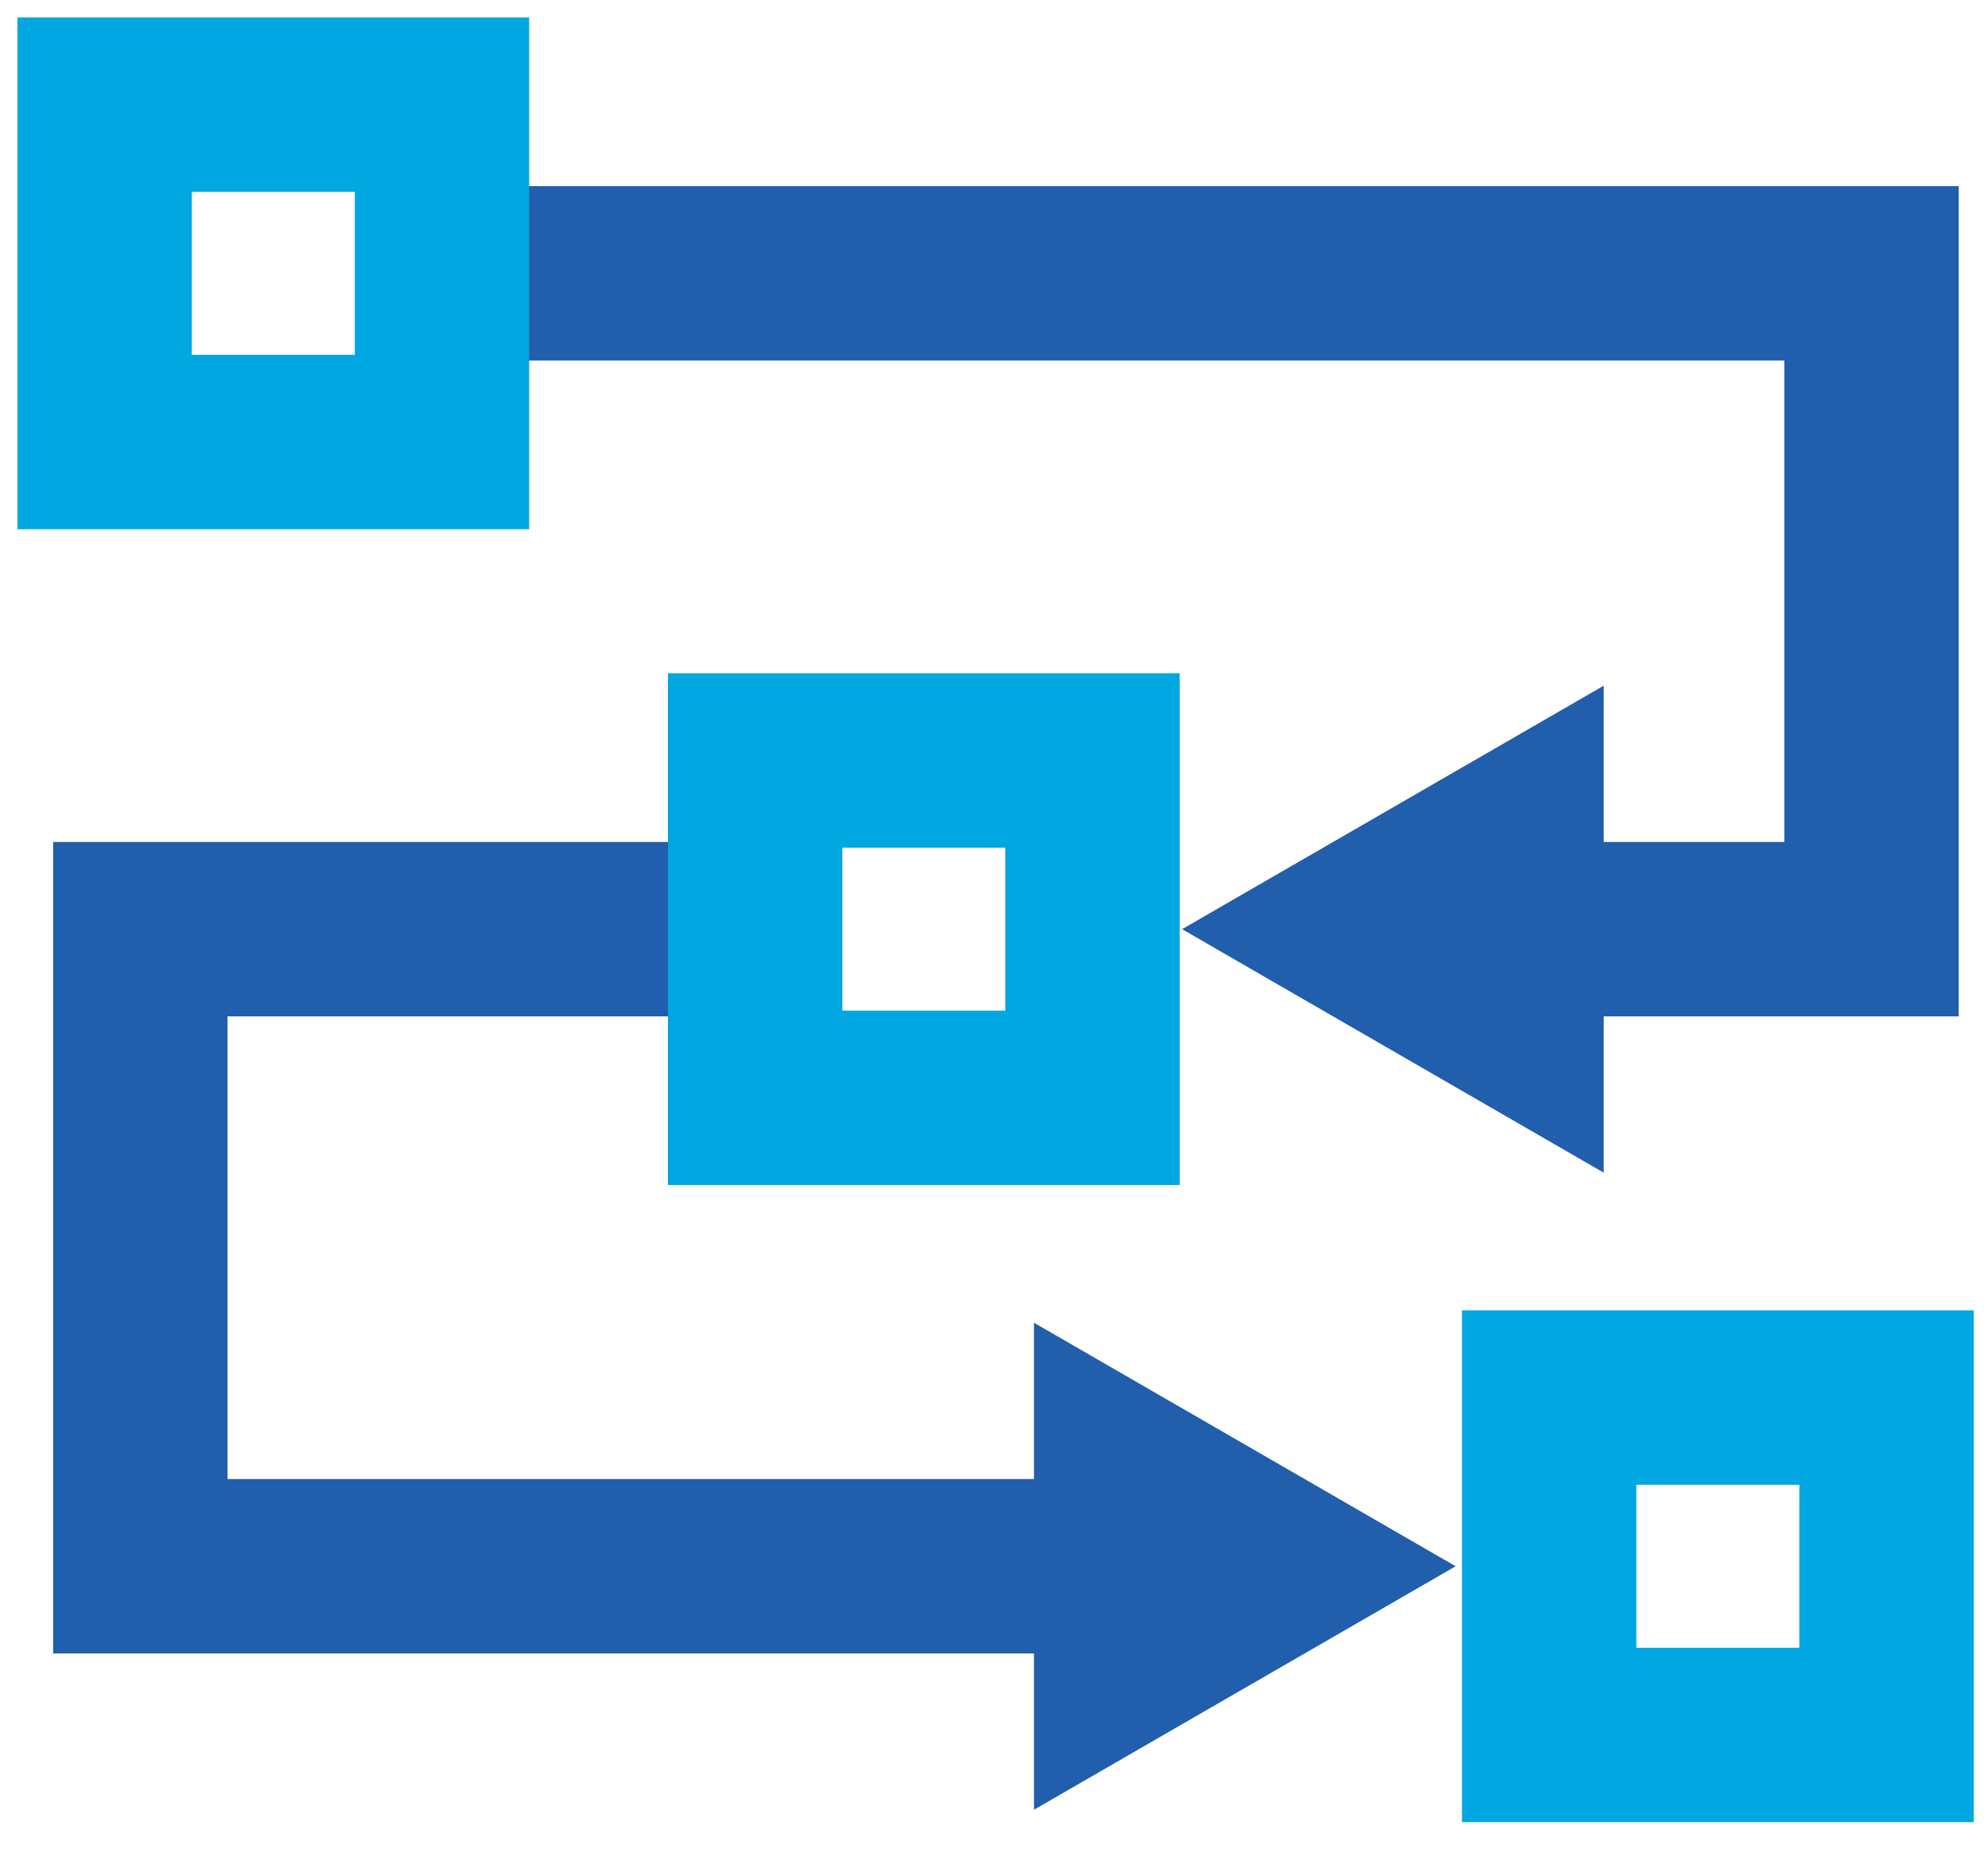
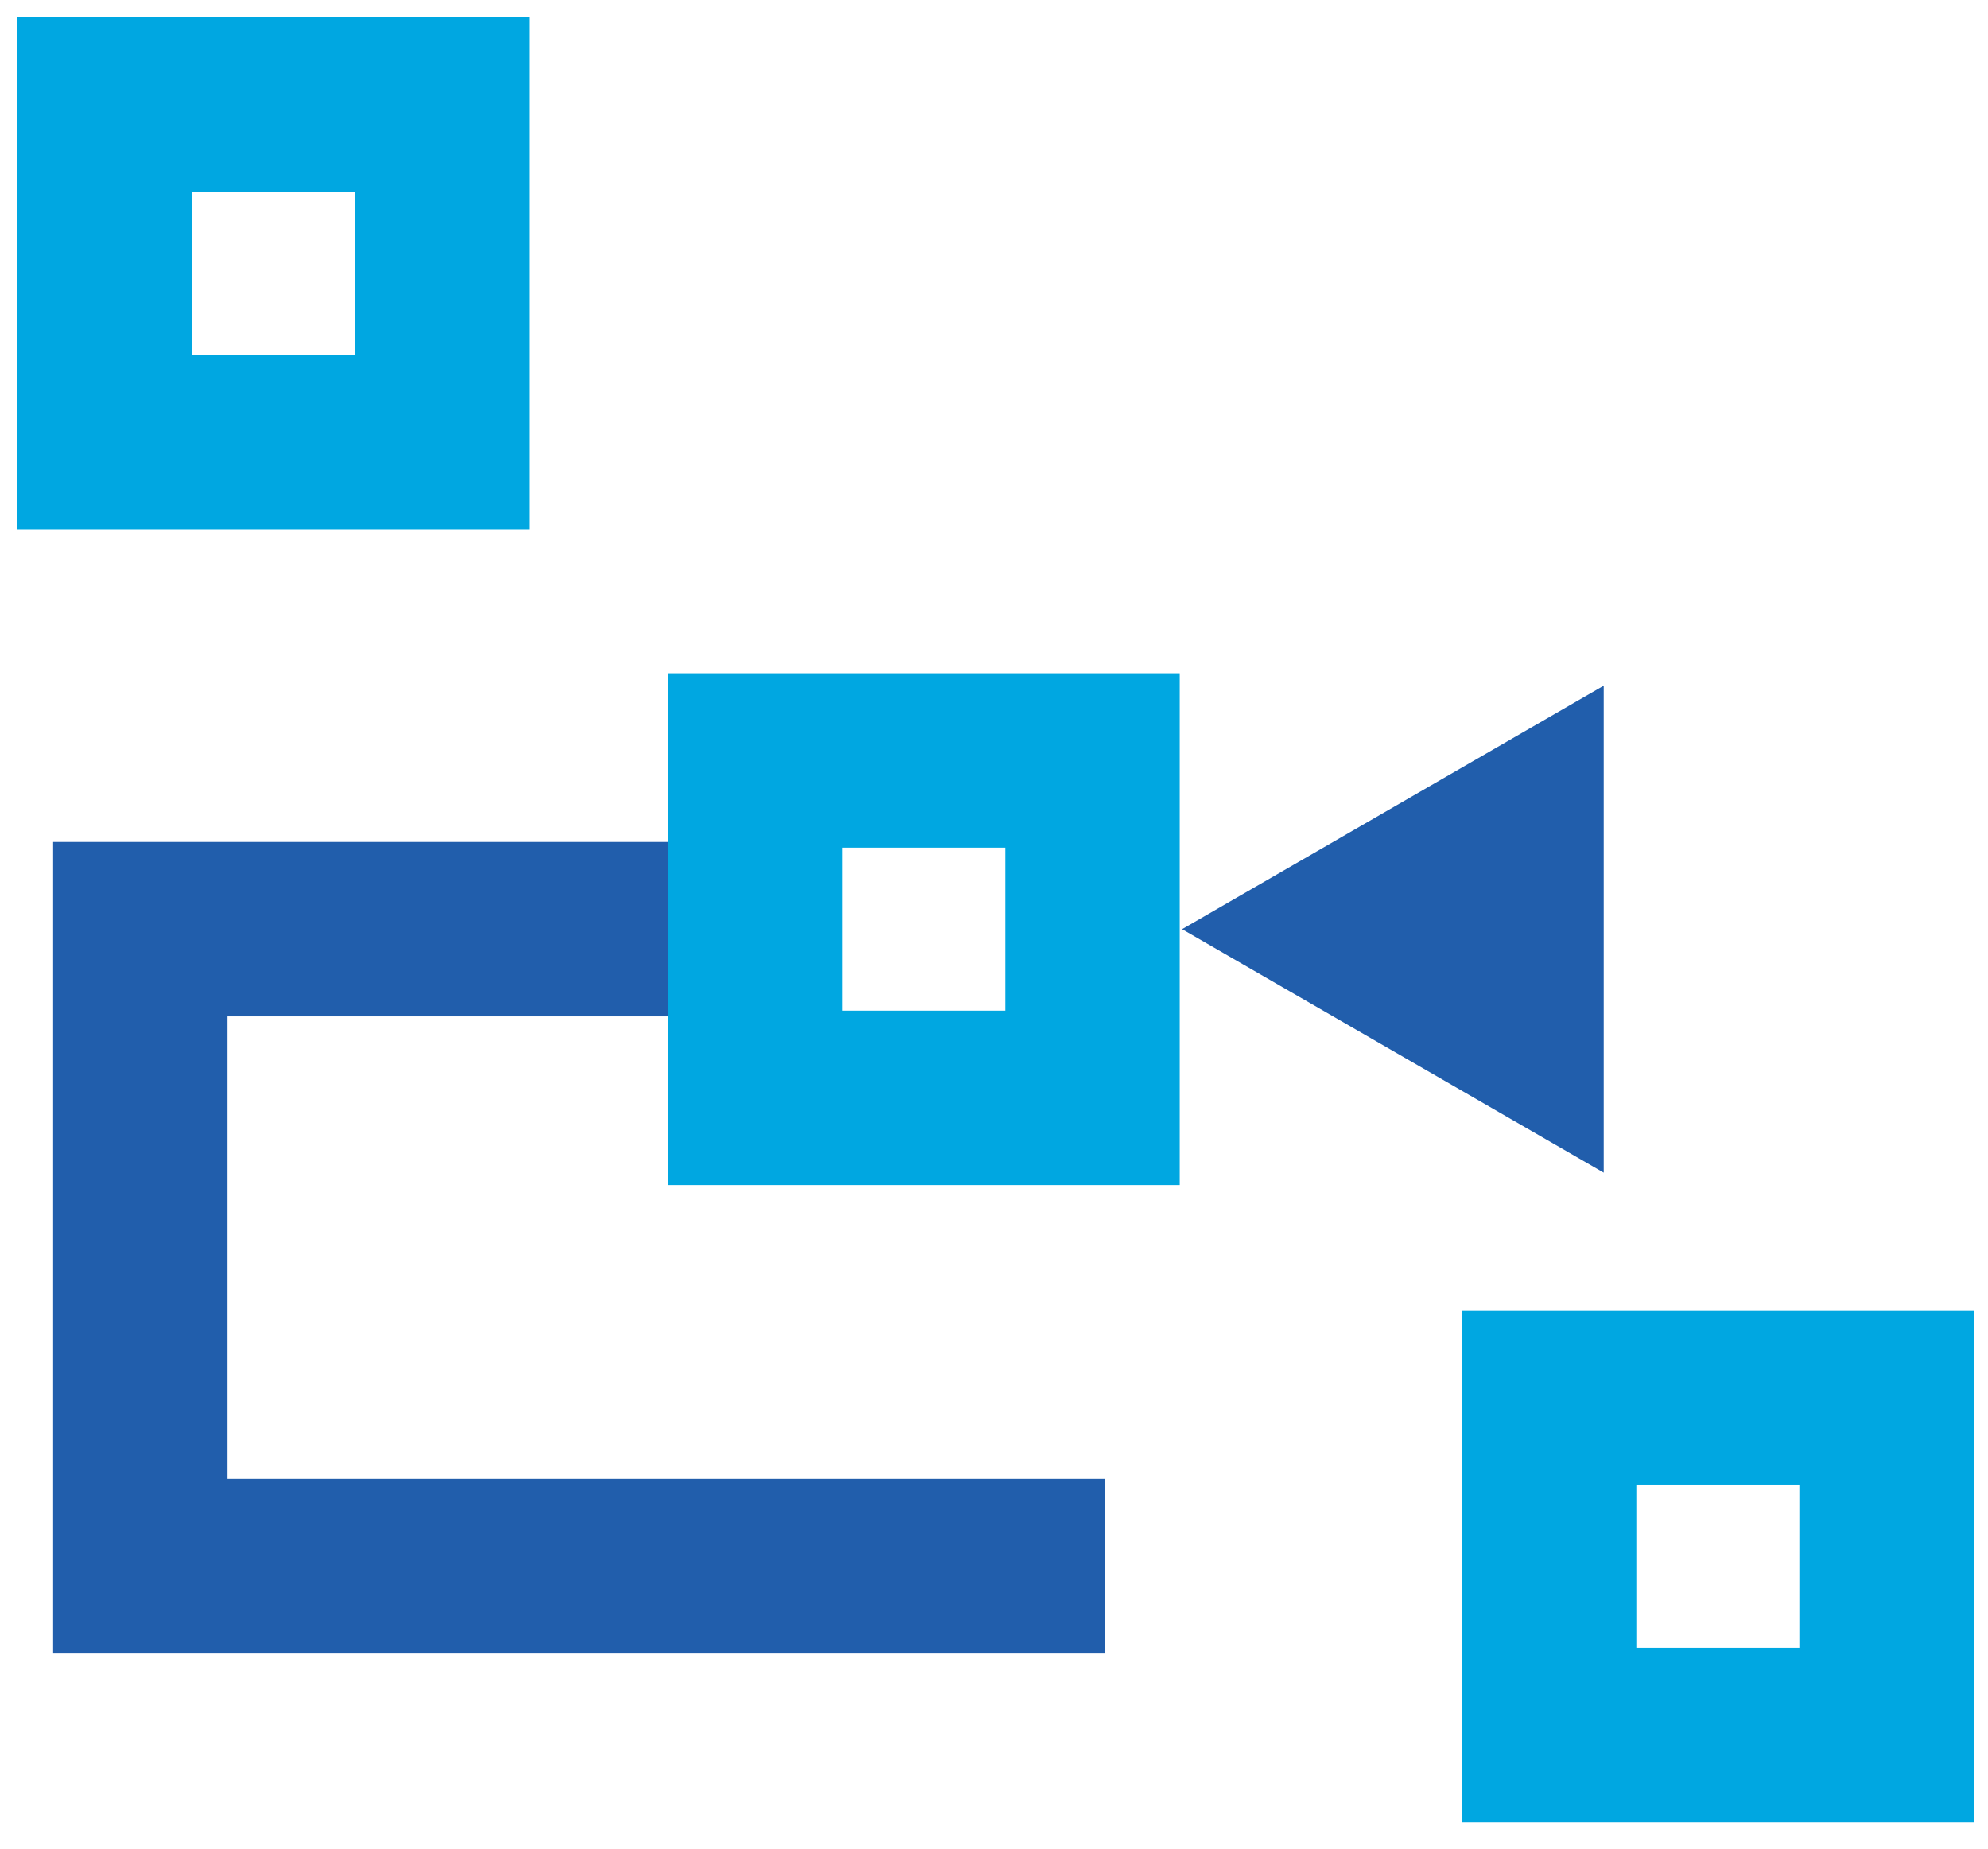
<svg xmlns="http://www.w3.org/2000/svg" width="57px" height="53px" viewBox="0 0 57 53" version="1.1">
  <title>icon - process</title>
  <g id="EMC-Design" stroke="none" stroke-width="1" fill="none" fill-rule="evenodd">
    <g id="EMC---About-the-market---Rules" transform="translate(-766, -589)">
      <g id="icon---process" transform="translate(769, 592)">
        <g id="Group-4" transform="translate(9.672, 4.837)" stroke-width="5">
          <polygon id="Stroke-1" stroke="#00A7E1" points="31.745 41.903 41.419 41.903 41.419 32.23 31.745 32.23" />
-           <polyline id="Stroke-3" stroke="#215EAC" points="5.32907052e-15 0 40.989 0 40.989 18.802 31.267 18.802" />
        </g>
        <polygon id="Fill-5" fill="#215EAC" points="42.982 16.658 30.893 23.639 42.982 30.62" />
        <polyline id="Stroke-6" stroke="#215EAC" stroke-width="5" points="18.652 23.639 1.024 23.639 1.024 41.904 28.688 41.904" />
-         <polygon id="Fill-8" fill="#215EAC" points="26.646 48.885 38.736 41.904 26.646 34.922" />
        <polygon id="Stroke-9" stroke="#00A7E1" stroke-width="5" points="0 9.673 9.673 9.673 9.673 0 0 0" />
        <polygon id="Stroke-11" stroke="#00A7E1" stroke-width="5" points="18.652 28.475 28.325 28.475 28.325 18.802 18.652 18.802" />
      </g>
    </g>
  </g>
</svg>